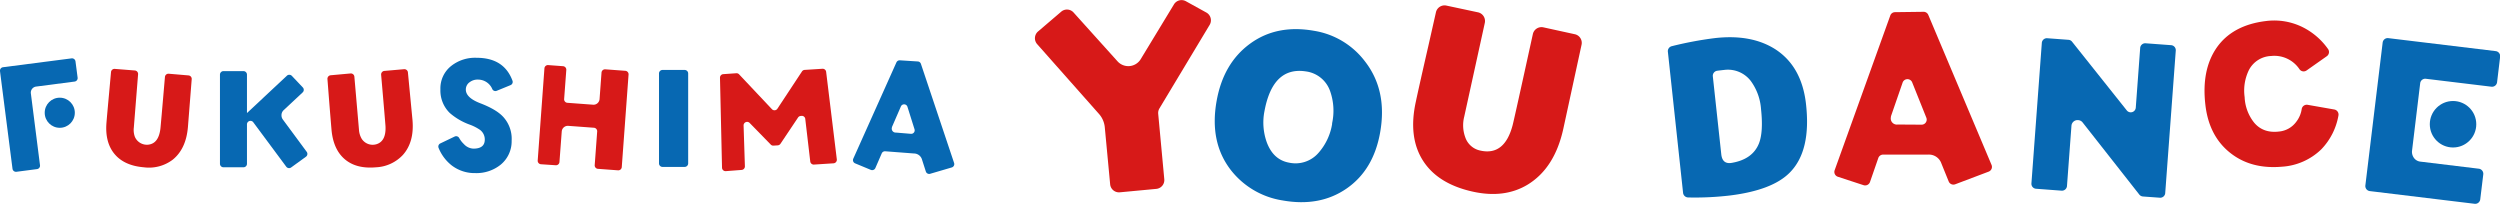
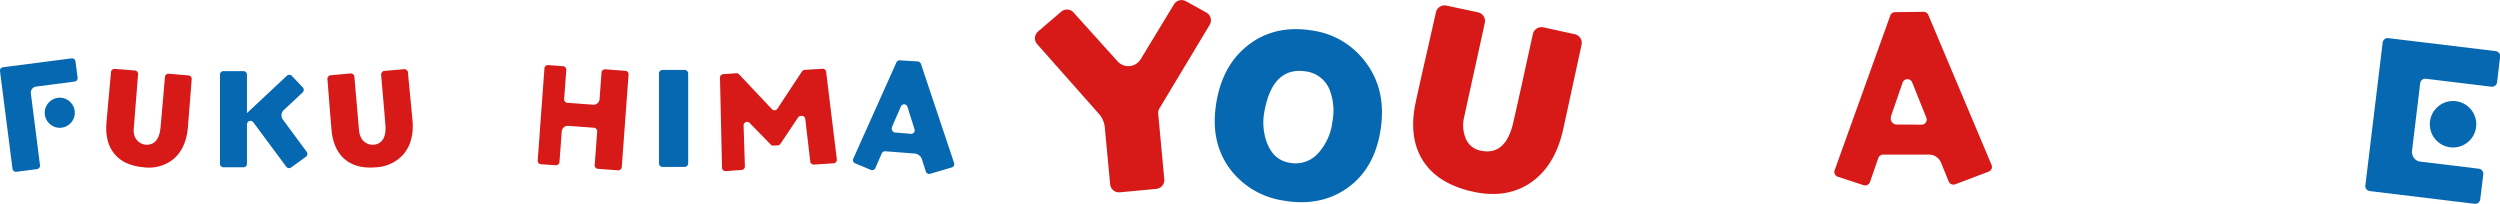
<svg xmlns="http://www.w3.org/2000/svg" viewBox="0 0 821.96 67.05">
  <defs>
    <style>.cls-1{fill:#d71918;}.cls-2{fill:#0768b2;}</style>
  </defs>
  <g id="レイヤー_2" data-name="レイヤー 2">
    <g id="テキスト">
      <path class="cls-1" d="M397.72,8.17,381.2,35.65a2.93,2.93,0,0,0-.4,1.78l2,21.49a2.91,2.91,0,0,1-2.63,3.18l-12,1.13A2.92,2.92,0,0,1,365,60.59L363.25,42a7.7,7.7,0,0,0-1.91-4.53L341,14.51a2.93,2.93,0,0,1,.29-4.16l7.62-6.51a2.91,2.91,0,0,1,4.06.27l14.47,16.07a4.77,4.77,0,0,0,7.54-.62L386,1.41a2.92,2.92,0,0,1,3.91-1l6.77,3.74A2.92,2.92,0,0,1,397.72,8.17Z" />
      <path class="cls-2" d="M453.75,43.64q-2.19,12.24-11,18.34T421.7,65.9a26.8,26.8,0,0,1-16.81-9.72q-7.35-9.26-4.88-23,2.21-12.4,11-18.82t21.1-4.22a26.18,26.18,0,0,1,16.59,9.94Q456.25,29.7,453.75,43.64Zm-15.8-3a19.37,19.37,0,0,0-.64-10.71,9.77,9.77,0,0,0-7.94-6.45q-10.92-1.68-13.64,13.1a19.29,19.29,0,0,0,.8,10.3q2.16,5.68,7.3,6.6a10,10,0,0,0,9.67-3.22A18.88,18.88,0,0,0,438,40.64Z" />
      <path class="cls-1" d="M514,42.31q-2.85,13-11.78,18.42-7.59,4.56-17.94,2.29-11.55-2.54-16.44-10.23T465.5,33.45q1-4.74,4.09-18.23l2.52-11.17a2.91,2.91,0,0,1,3.46-2.21l10.36,2.21a2.93,2.93,0,0,1,2.25,3.49l-6.77,30.83a11.51,11.51,0,0,0,.37,6.84,6.62,6.62,0,0,0,5,4.31q7.89,1.73,10.55-8.37.51-1.92,6.66-30A2.92,2.92,0,0,1,507.49,9l10.27,2.25A2.9,2.9,0,0,1,520,14.67Z" />
-       <path class="cls-2" d="M593.75,33.91q1.86,15.74-5.4,22.93-5.73,5.71-19.55,7.43a98.13,98.13,0,0,1-13.77.65,1.7,1.7,0,0,1-1.66-1.5l-5-46.41a1.68,1.68,0,0,1,1.27-1.82,118.77,118.77,0,0,1,14.17-2.66q12.16-1.38,20.09,3.8Q592.31,21.91,593.75,33.91Zm-14.75,2a17.75,17.75,0,0,0-3.37-9.29,9.46,9.46,0,0,0-8.8-3.62c-.87.09-1.62.18-2.23.26a1.68,1.68,0,0,0-1.45,1.84l2.78,25.65c.25,2.23,1.4,3.16,3.48,2.79q6.8-1.17,8.89-6.35Q579.81,43.4,579,35.88Z" />
      <path class="cls-1" d="M653.84,56.43l-11,4.16a1.67,1.67,0,0,1-2.14-.93l-2.39-5.89a4.35,4.35,0,0,0-4.4-2.94H619.12A1.68,1.68,0,0,0,617.54,52l-2.73,7.88a1.69,1.69,0,0,1-2.11,1l-8.45-2.77A1.67,1.67,0,0,1,603.19,56L621.5,5.09A1.66,1.66,0,0,1,623.05,4l9.37-.12a1.67,1.67,0,0,1,1.56,1l20.81,49.34A1.67,1.67,0,0,1,653.84,56.43ZM633.35,38.7l-4.66-11.63a1.68,1.68,0,0,0-3.14.08l-3.73,10.78a2.41,2.41,0,0,0-.15.74,2,2,0,0,0,2.27,2.27l7.84.05A1.67,1.67,0,0,0,633.35,38.7Z" />
-       <path class="cls-2" d="M710.06,65l-5.51-.4a1.69,1.69,0,0,1-1.18-.63l-18.63-23.7a2,2,0,0,0-1.59-.78,2,2,0,0,0-2.09,1.9l-1.47,19.77a1.66,1.66,0,0,1-1.77,1.53l-8.4-.63a1.64,1.64,0,0,1-1.52-1.77l3.42-46.19a1.66,1.66,0,0,1,1.77-1.53l7,.52a1.64,1.64,0,0,1,1.17.62l18,22.6a1.66,1.66,0,0,0,2.95-.91l1.45-19.64a1.66,1.66,0,0,1,1.78-1.53l8.39.62a1.66,1.66,0,0,1,1.53,1.78l-3.47,46.85A1.65,1.65,0,0,1,710.06,65Z" />
-       <path class="cls-1" d="M767.48,36a1.69,1.69,0,0,1,1.36,2,21.26,21.26,0,0,1-5.65,11.11,20.41,20.41,0,0,1-12.94,5.7q-10.29.89-17.18-4.7t-8-15.86Q723.81,23,728.73,15.79q5.19-7.54,16.33-8.88A21.09,21.09,0,0,1,757.21,9a22.48,22.48,0,0,1,8.2,7.1,1.69,1.69,0,0,1-.39,2.38l-6.66,4.69a1.66,1.66,0,0,1-2.31-.39,9.94,9.94,0,0,0-9.34-4.37A8.57,8.57,0,0,0,739.42,23,15.42,15.42,0,0,0,738,31.93a14.41,14.41,0,0,0,3.13,8.4q3,3.56,8.23,2.91a7.89,7.89,0,0,0,5.53-3.09,9,9,0,0,0,1.87-4.27,1.68,1.68,0,0,1,1.94-1.42Z" />
      <path class="cls-1" d="M61.79,41.74q-.6,7.2-5,10.76A12.92,12.92,0,0,1,47.26,55q-6.39-.54-9.58-4.34T35,40.43q.21-2.64.9-10.11l.6-6.62a1.15,1.15,0,0,1,1.24-1.05l6.6.52a1.16,1.16,0,0,1,1.06,1.25L44,41.94A6.54,6.54,0,0,0,44.35,45a4.3,4.3,0,0,0,4.52,2.55c2.18-.3,3.47-2,3.87-5.24q.13-1.08,1.49-17a1.16,1.16,0,0,1,1.25-1.07l6.55.56a1.15,1.15,0,0,1,1,1.24Z" />
      <path class="cls-2" d="M100.56,51.55l-4.84,3.51a1.15,1.15,0,0,1-1.6-.25L83.28,40.21a1.15,1.15,0,0,0-2.08.69v13A1.15,1.15,0,0,1,80.05,55H73.48a1.15,1.15,0,0,1-1.16-1.15V24.54a1.16,1.16,0,0,1,1.16-1.16h6.57a1.16,1.16,0,0,1,1.15,1.16V37.13l.1-.05h0l13-12.16a1.16,1.16,0,0,1,1.63,0l3.6,3.8a1.15,1.15,0,0,1,0,1.64l-6.23,5.82a2.25,2.25,0,0,0-.75,1.7A2.29,2.29,0,0,0,93,39.3l7.85,10.63A1.15,1.15,0,0,1,100.56,51.55Z" />
      <path class="cls-1" d="M135.62,39.46q.63,7.2-3.13,11.45a12.9,12.9,0,0,1-8.93,4.1q-6.41.56-10.19-2.65T109,42.71c-.15-1.75-.43-5.13-.83-10.12L107.66,26a1.17,1.17,0,0,1,1-1.25l6.59-.6a1.16,1.16,0,0,1,1.26,1.05l1.52,17.52a6.61,6.61,0,0,0,.9,2.93,4.29,4.29,0,0,0,4.89,1.75q3.13-1,2.93-5.82-.06-1.09-1.44-17a1.18,1.18,0,0,1,1-1.26l6.55-.57a1.16,1.16,0,0,1,1.25,1Z" />
-       <path class="cls-2" d="M167.83,28l-4.51,1.85a1.13,1.13,0,0,1-1.45-.54,5.1,5.1,0,0,0-4.56-3.14,4.33,4.33,0,0,0-2.83.81,2.9,2.9,0,0,0-1.32,2.4q-.06,2.7,4.67,4.54,5.25,2,7.51,4.39a10.67,10.67,0,0,1,2.88,7.93,9.93,9.93,0,0,1-3.59,7.89,12.66,12.66,0,0,1-8.36,2.78,12.38,12.38,0,0,1-7.79-2.55,13.92,13.92,0,0,1-4.28-5.74,1.14,1.14,0,0,1,.58-1.47l4.69-2.25a1.14,1.14,0,0,1,1.49.45,8.13,8.13,0,0,0,1.54,2,4.46,4.46,0,0,0,3.16,1.52q3.74,0,3.73-3a3.92,3.92,0,0,0-1.56-3.16,15.12,15.12,0,0,0-3.3-1.7,20.67,20.67,0,0,1-6.66-3.87,10.31,10.31,0,0,1-3.07-7.75,9.39,9.39,0,0,1,3.59-7.74A12.61,12.61,0,0,1,156.7,19q9,0,11.79,7.52A1.14,1.14,0,0,1,167.83,28Z" />
      <path class="cls-1" d="M203.19,56l-6.6-.49a1.14,1.14,0,0,1-1.06-1.23l.81-11A1.16,1.16,0,0,0,195.27,42l-8.41-.62a2,2,0,0,0-1.48.48,2,2,0,0,0-.69,1.4l-.75,10a1.15,1.15,0,0,1-1.23,1.07L177.85,54a1.15,1.15,0,0,1-1.06-1.24L179,22.47a1.16,1.16,0,0,1,1.24-1.07l4.85.36A1.16,1.16,0,0,1,186.19,23l-.71,9.57a1.15,1.15,0,0,0,1.07,1.23l8.41.62a1.92,1.92,0,0,0,1.48-.48,2,2,0,0,0,.69-1.39l.64-8.69A1.16,1.16,0,0,1,199,22.79l6.6.49a1.15,1.15,0,0,1,1.06,1.24L204.43,54.9A1.15,1.15,0,0,1,203.19,56Z" />
      <path class="cls-2" d="M225.1,54.88h-7.28a1.16,1.16,0,0,1-1.15-1.15V24.16A1.15,1.15,0,0,1,217.82,23h7.28a1.15,1.15,0,0,1,1.16,1.15V53.73A1.16,1.16,0,0,1,225.1,54.88Z" />
      <path class="cls-1" d="M274.12,53.69l-6.5.42a1.16,1.16,0,0,1-1.22-1L264.77,39.2a1.14,1.14,0,0,0-1.4-1.08,1.17,1.17,0,0,0-1,.54l-5.77,8.62a1.19,1.19,0,0,1-.88.51l-1.4.09a1.13,1.13,0,0,1-.9-.34l-6.94-7.11a1.16,1.16,0,0,0-2,.85l.43,13.4a1.16,1.16,0,0,1-1.06,1.19l-5.22.4a1.16,1.16,0,0,1-1.24-1.13l-.67-29.58a1.15,1.15,0,0,1,1.07-1.18l4.29-.3a1.14,1.14,0,0,1,.92.36l10.8,11.46a1.15,1.15,0,0,0,1.8-.16l8.08-12.25a1.15,1.15,0,0,1,.89-.51l5.83-.37a1.15,1.15,0,0,1,1.22,1l3.51,28.77A1.17,1.17,0,0,1,274.12,53.69Z" />
      <path class="cls-2" d="M312.94,55.05l-7.12,2.09a1.15,1.15,0,0,1-1.42-.75l-1.23-3.83a2.78,2.78,0,0,0-2.68-2.1l-9.44-.72a1.16,1.16,0,0,0-1.15.69l-2.09,4.81a1.15,1.15,0,0,1-1.5.61l-5.15-2.14a1.15,1.15,0,0,1-.62-1.53l14.19-31.67a1.18,1.18,0,0,1,1.13-.68l5.92.38a1.15,1.15,0,0,1,1,.78l10.91,32.59A1.15,1.15,0,0,1,312.94,55.05ZM300.69,42.53l-2.33-7.4A1.15,1.15,0,0,0,296.2,35l-2.85,6.56a1.82,1.82,0,0,0-.13.46,1.29,1.29,0,0,0,1.35,1.57l4.93.41A1.15,1.15,0,0,0,300.69,42.53Z" />
      <path class="cls-2" d="M25.52,25.53a1.15,1.15,0,0,1-1,1.29L11.9,28.46a2,2,0,0,0-1.75,2.27l3,23.58a1.14,1.14,0,0,1-1,1.29l-6.75.88a1.16,1.16,0,0,1-1.29-1L0,23.4a1.15,1.15,0,0,1,1-1.3l22.53-2.91a1.16,1.16,0,0,1,1.29,1Z" />
      <circle class="cls-2" cx="19.65" cy="37.07" r="4.95" />
      <path class="cls-2" d="M819.08,28.5l-21.49-2.6a1.68,1.68,0,0,0-1.87,1.46l-2.67,22.1a3.39,3.39,0,0,0,.56,2.38,3,3,0,0,0,2.17,1.3L815,55.47a1.68,1.68,0,0,1,1.46,1.87l-1,8.24A1.67,1.67,0,0,1,813.6,67l-34.44-4.17A1.68,1.68,0,0,1,777.69,61l5.69-47a1.67,1.67,0,0,1,1.87-1.46l35.24,4.26A1.68,1.68,0,0,1,822,18.72l-1,8.31A1.68,1.68,0,0,1,819.08,28.5Z" />
      <circle class="cls-2" cx="806.52" cy="40.85" r="7.64" />
    </g>
  </g>
</svg>